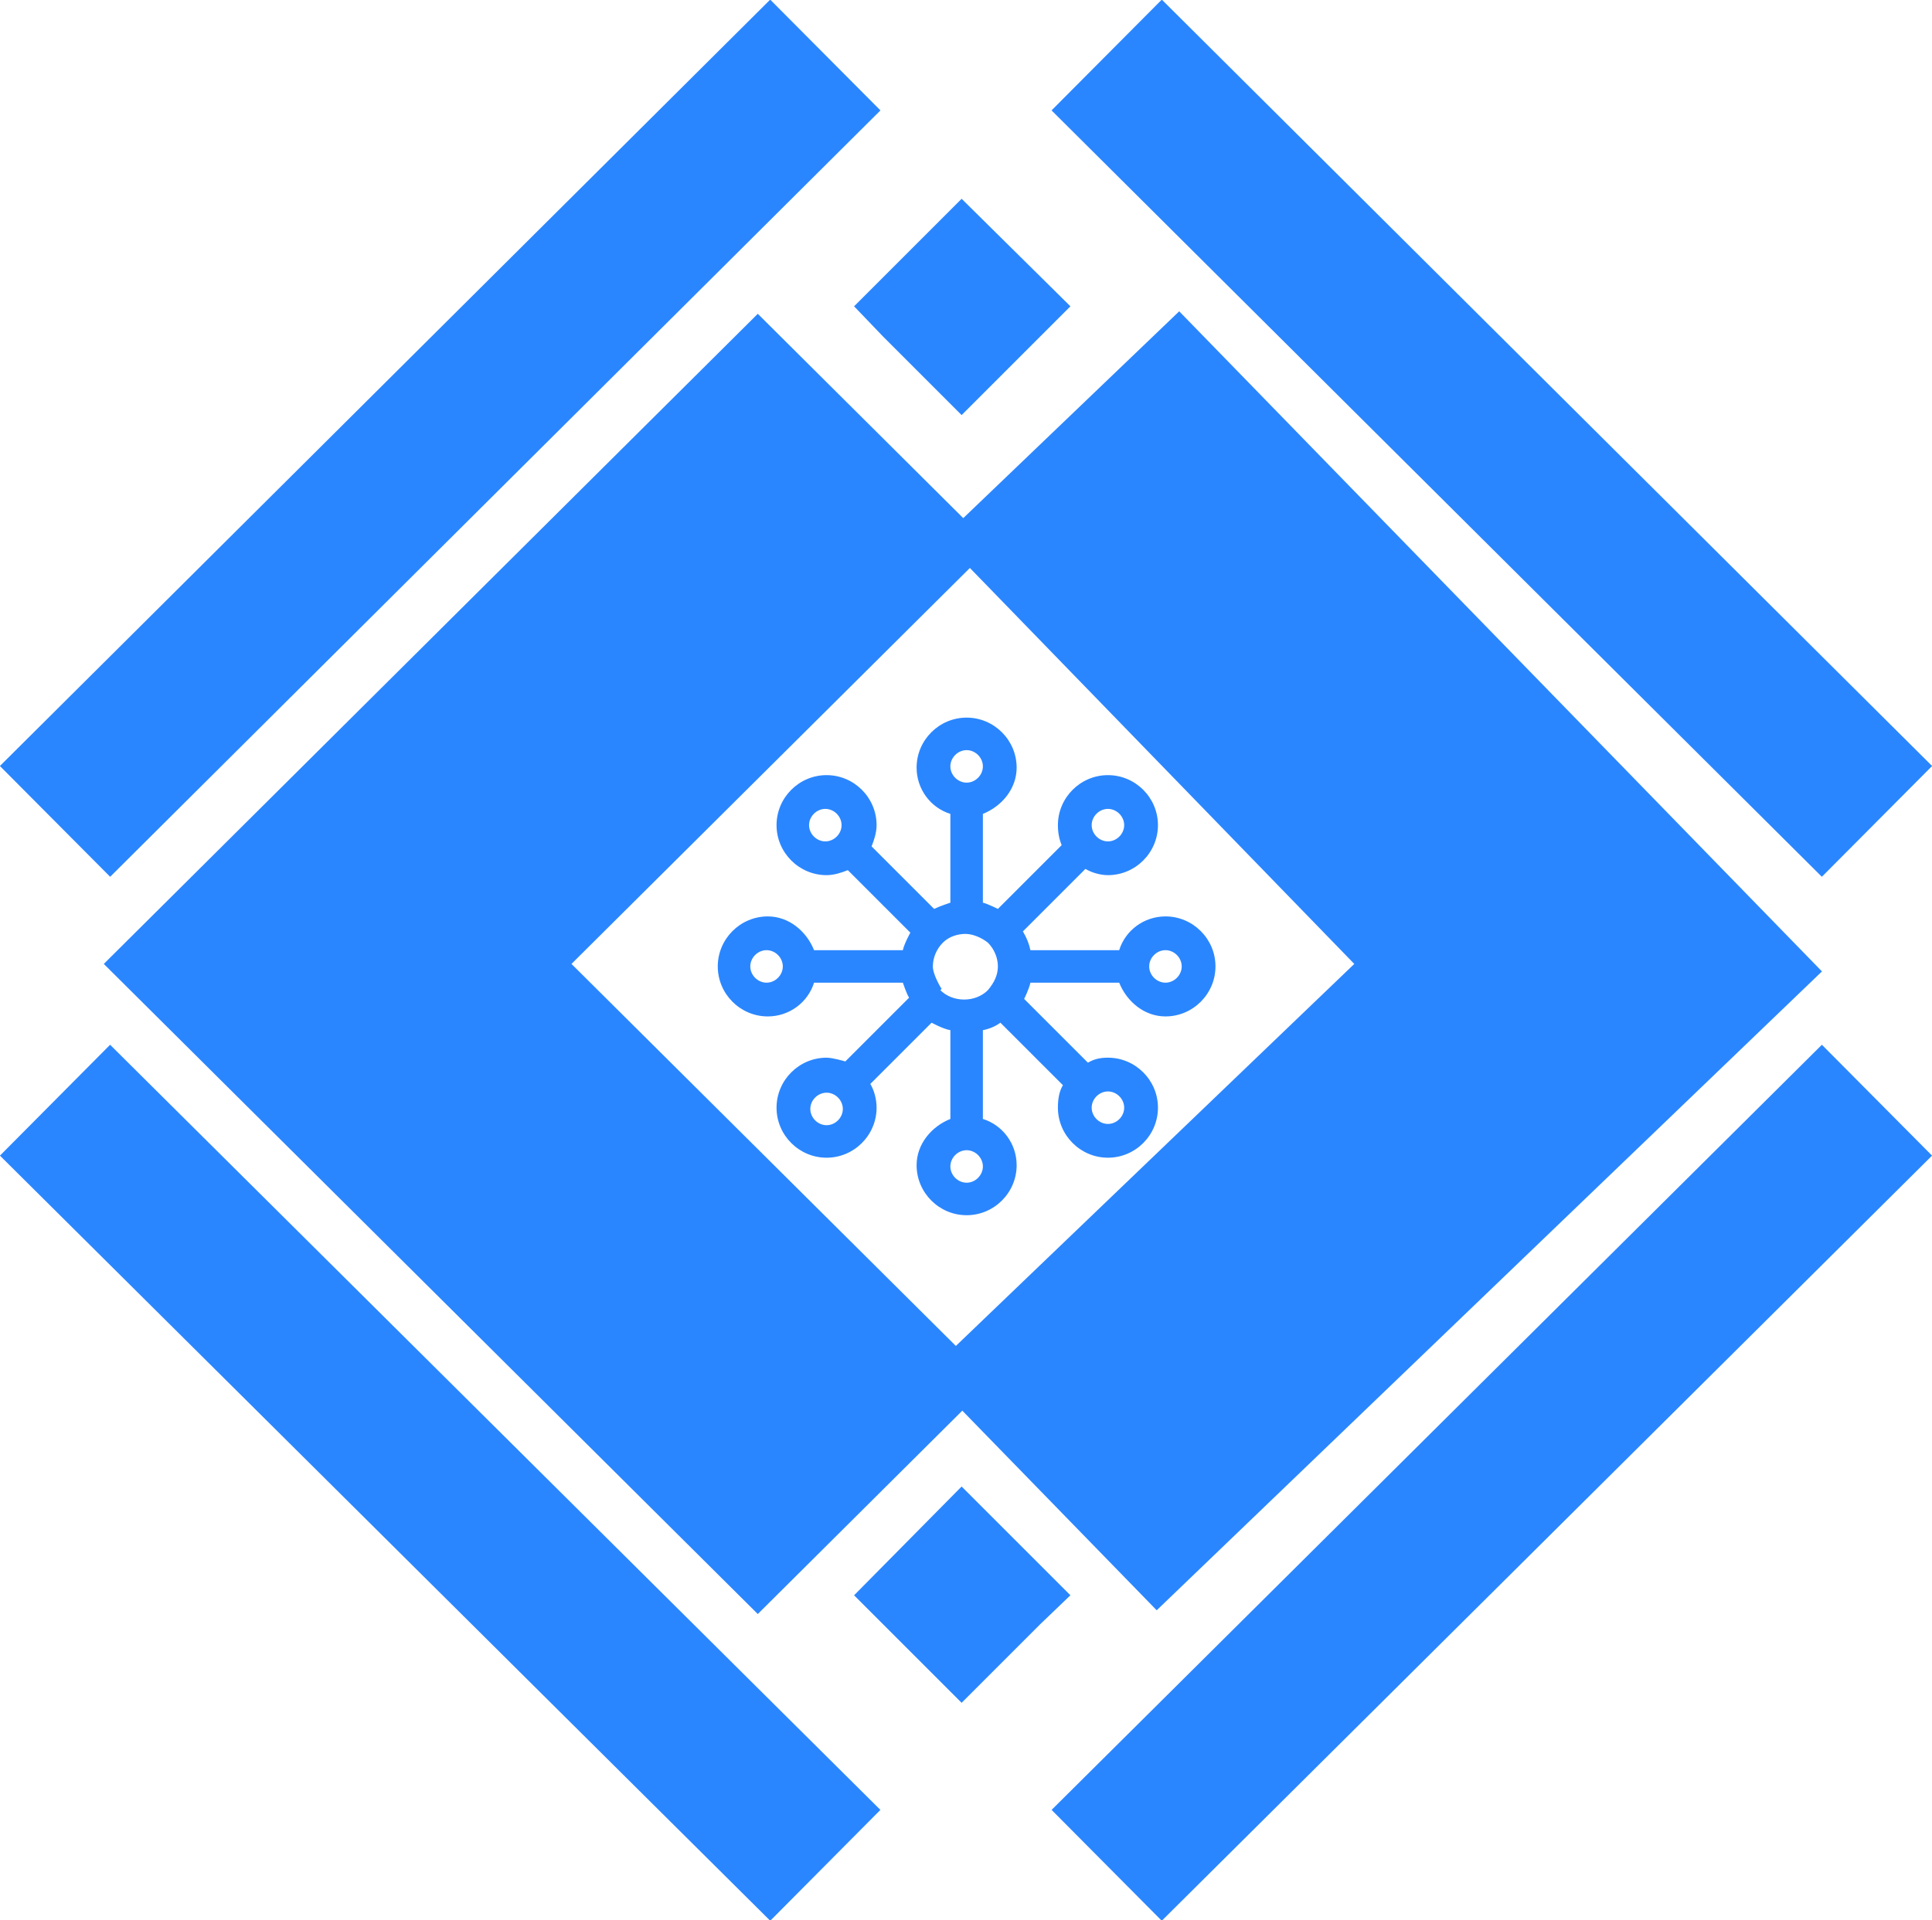
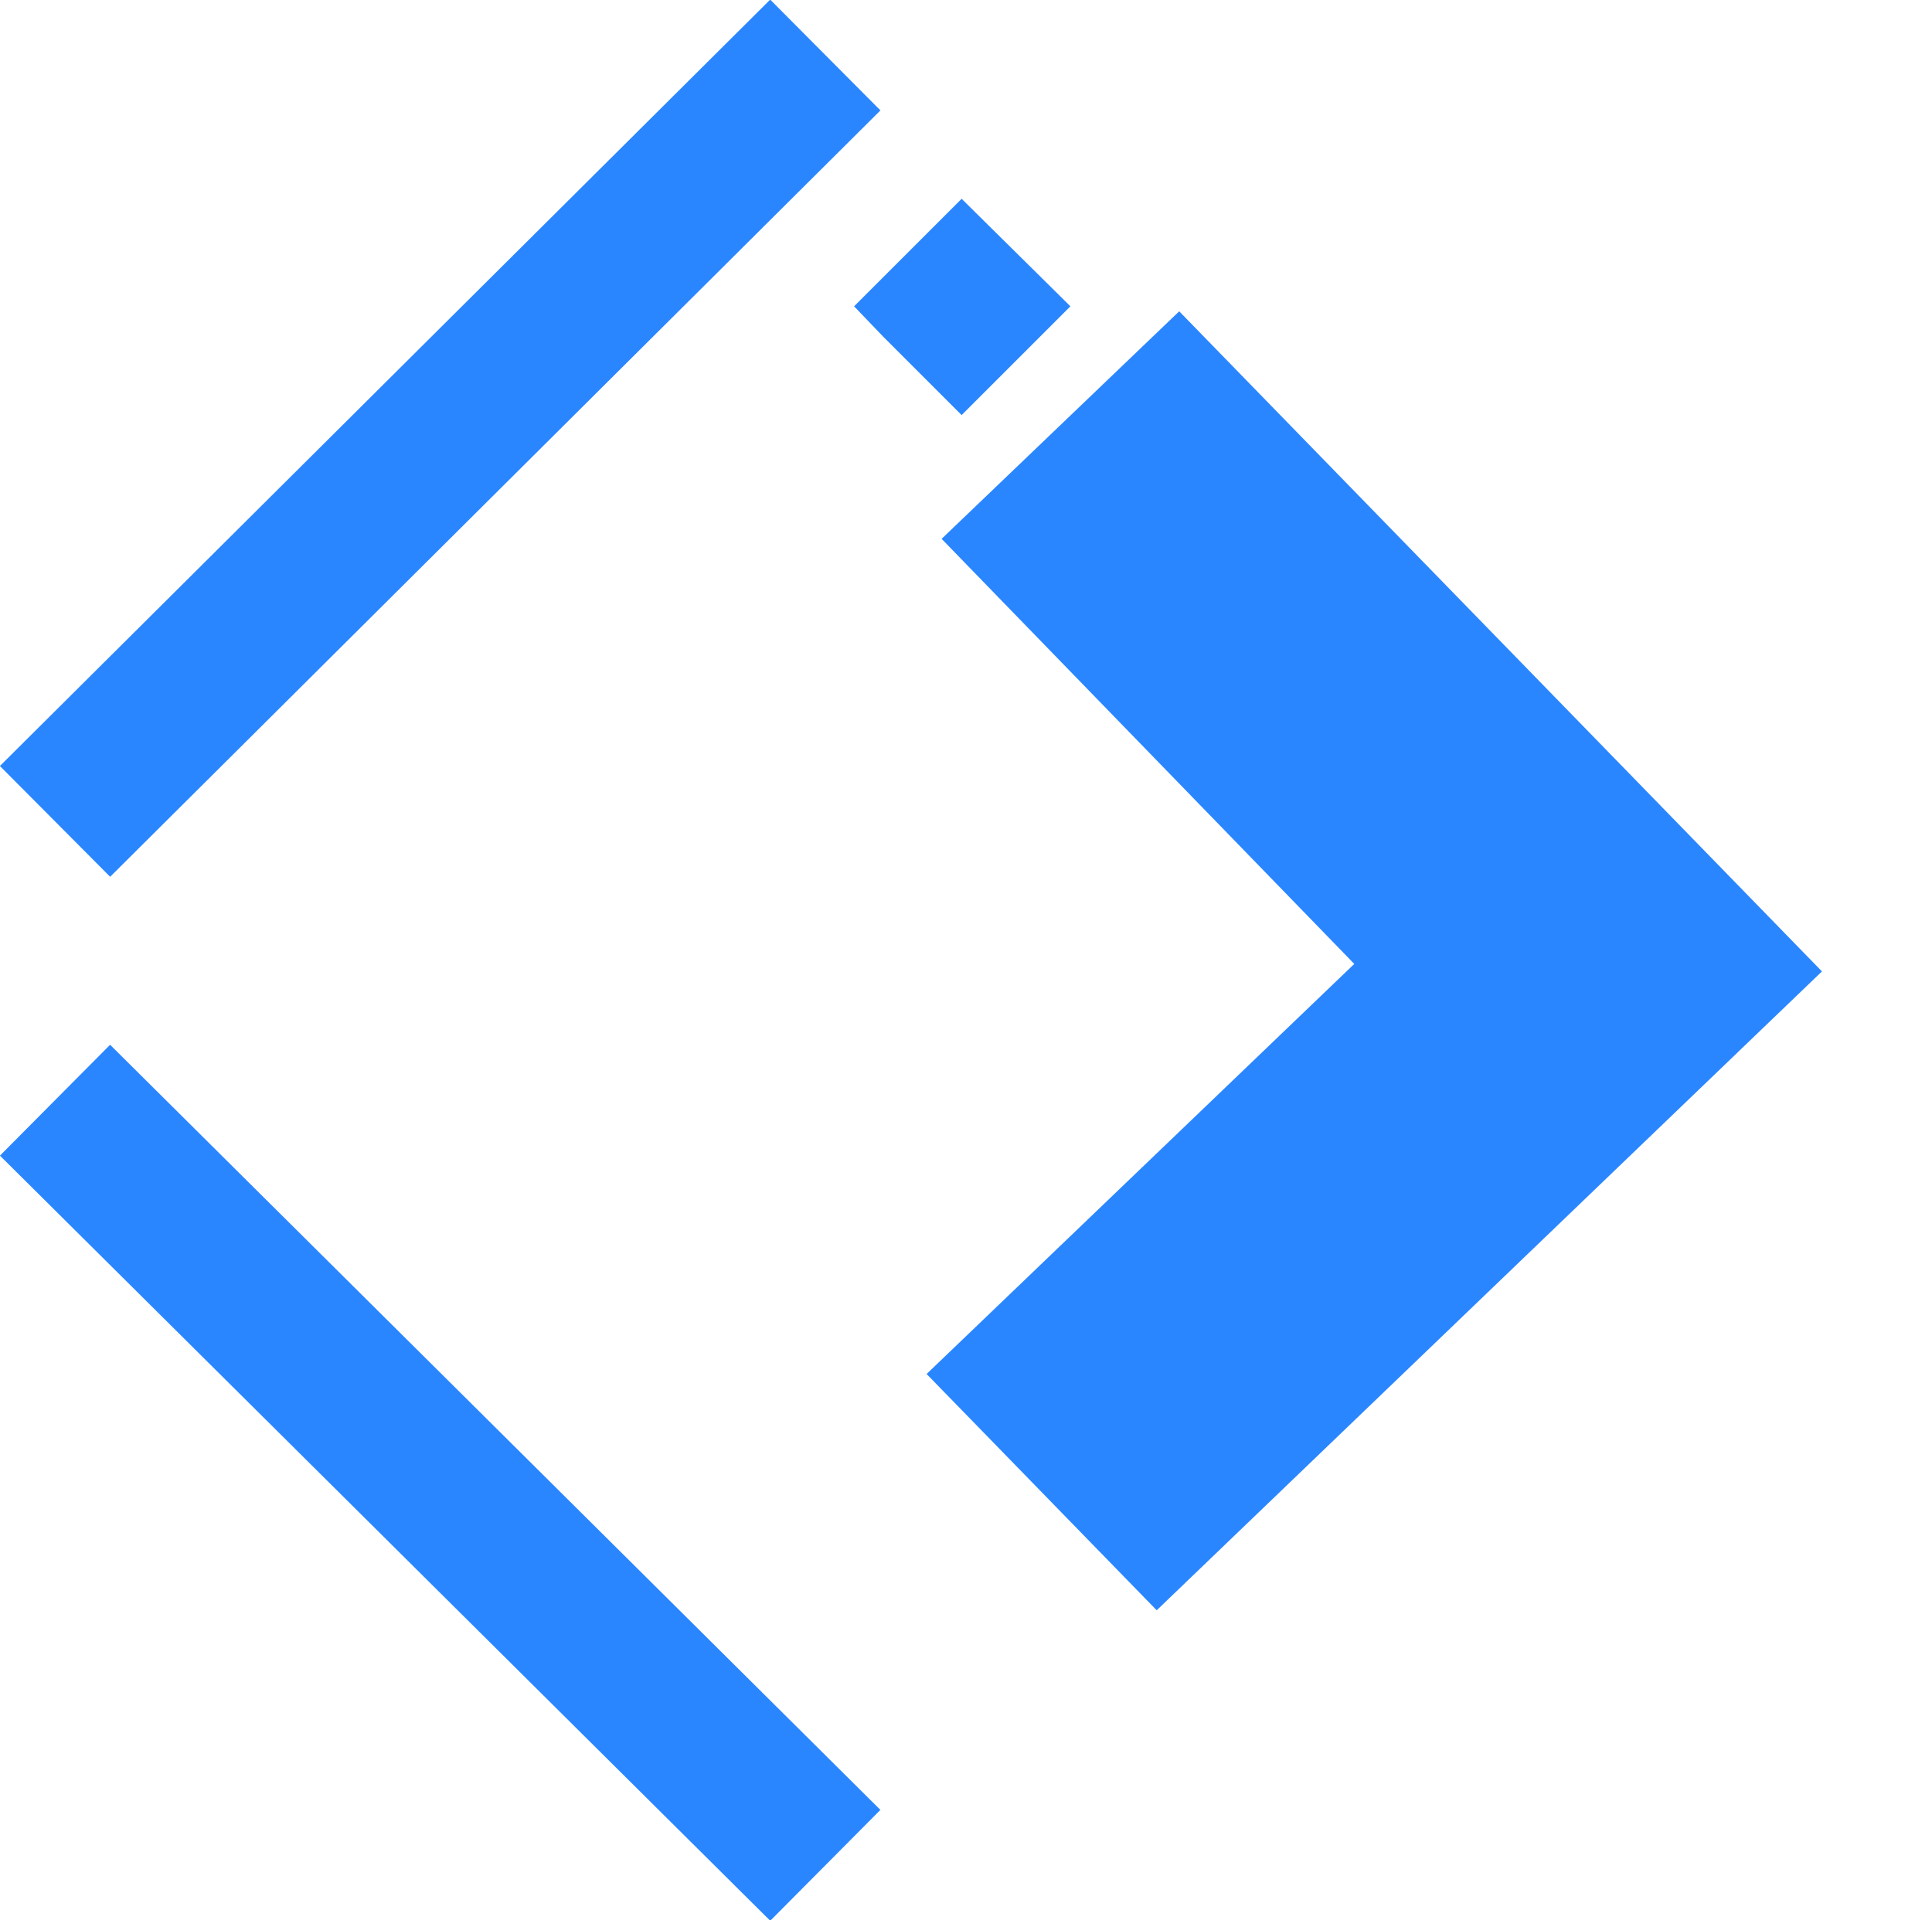
<svg xmlns="http://www.w3.org/2000/svg" id="Layer_1" data-name="Layer 1" viewBox="0 0 15.45 15.36">
  <defs>
    <style>
      .cls-1 {
        fill: none;
        stroke: #2a86ff;
        stroke-miterlimit: 10;
        stroke-width: 1.25px;
      }

      .cls-2 {
        fill: #2a86ff;
      }
    </style>
  </defs>
  <polygon class="cls-2" points="7.53 4.31 9.43 2.49 14.57 7.77 9.25 12.88 7.41 10.99 10.83 7.71 7.53 4.31" />
-   <polygon class="cls-2" points="7.93 4.37 6.06 2.51 .83 7.71 6.06 12.91 7.93 11.05 4.57 7.71 7.93 4.37" />
-   <line class="cls-1" x1="15.01" y1="6.57" x2="8.85" y2=".44" />
  <line class="cls-1" x1="6.6" y1=".44" x2=".44" y2="6.57" />
  <line class="cls-1" x1="6.6" y1="14.92" x2=".44" y2="8.8" />
-   <line class="cls-1" x1="15.01" y1="8.8" x2="8.85" y2="14.92" />
  <polygon class="cls-2" points="8.56 2.45 8.32 2.69 7.69 3.32 7.06 2.69 6.83 2.45 7.69 1.59 8.56 2.45" />
-   <polygon class="cls-2" points="8.56 12.76 8.32 12.99 7.69 13.62 7.06 12.99 6.83 12.76 7.69 11.89 8.56 12.76" />
-   <path class="cls-2" d="M9.32,7.33c-.17,0-.32.11-.37.27h-.71c-.01-.05-.03-.1-.06-.15l.5-.5c.05.03.12.05.18.05.22,0,.4-.18.4-.4s-.18-.4-.4-.4-.4.18-.4.4c0,.06.01.11.03.16l-.51.51s-.08-.04-.12-.05v-.71c.15-.06.27-.2.27-.37,0-.22-.18-.4-.4-.4s-.4.18-.4.4c0,.17.11.32.27.37v.71s-.09.03-.13.05l-.5-.5c.02-.05.04-.11.04-.17,0-.22-.18-.4-.4-.4s-.4.18-.4.4.18.4.4.4c.06,0,.12-.02.17-.04l.5.5s-.05.09-.06.14h-.71c-.06-.15-.2-.27-.37-.27-.22,0-.4.18-.4.4s.18.4.4.4c.17,0,.32-.11.37-.27h.71s.03.09.05.12l-.51.51s-.1-.03-.15-.03c-.22,0-.4.18-.4.4s.18.4.4.4.4-.18.4-.4c0-.07-.02-.14-.05-.19l.49-.49s.09.05.15.06v.71c-.15.06-.27.2-.27.37,0,.22.18.4.4.4s.4-.18.4-.4c0-.17-.11-.32-.27-.37v-.71c.05-.01.1-.03.14-.06l.5.5c-.03.05-.04.11-.04.18,0,.22.18.4.4.4s.4-.18.4-.4-.18-.4-.4-.4c-.06,0-.11.01-.16.04l-.51-.51s.04-.08.05-.13h.71c.06.15.2.27.37.27.22,0,.4-.18.4-.4s-.18-.4-.4-.4ZM7.53,7.91s-.07-.11-.07-.18c0-.07.03-.14.08-.19.05-.05.12-.07.18-.07s.13.03.18.07c0,0,0,0,0,0,.05.05.08.12.08.19,0,.07-.03.13-.08.19-.1.1-.28.1-.38,0ZM8.86,6.47c.07,0,.13.06.13.13s-.06.13-.13.13-.13-.06-.13-.13.06-.13.13-.13ZM7.73,6c.07,0,.13.06.13.13s-.06.13-.13.13-.13-.06-.13-.13.06-.13.13-.13ZM6.47,6.6c0-.07.06-.13.13-.13s.13.06.13.13-.06.13-.13.13-.13-.06-.13-.13ZM6.13,7.86c-.07,0-.13-.06-.13-.13s.06-.13.13-.13.13.06.13.13-.06.13-.13.13ZM6.61,9c-.07,0-.13-.06-.13-.13s.06-.13.13-.13.13.06.13.13-.06.13-.13.13ZM7.73,9.46c-.07,0-.13-.06-.13-.13s.06-.13.13-.13.13.06.13.13-.06.13-.13.13ZM8.99,8.86c0,.07-.06.13-.13.13s-.13-.06-.13-.13.06-.13.13-.13.13.06.13.13ZM9.32,7.86c-.07,0-.13-.06-.13-.13s.06-.13.13-.13.13.06.13.13-.06.13-.13.13Z" />
</svg>